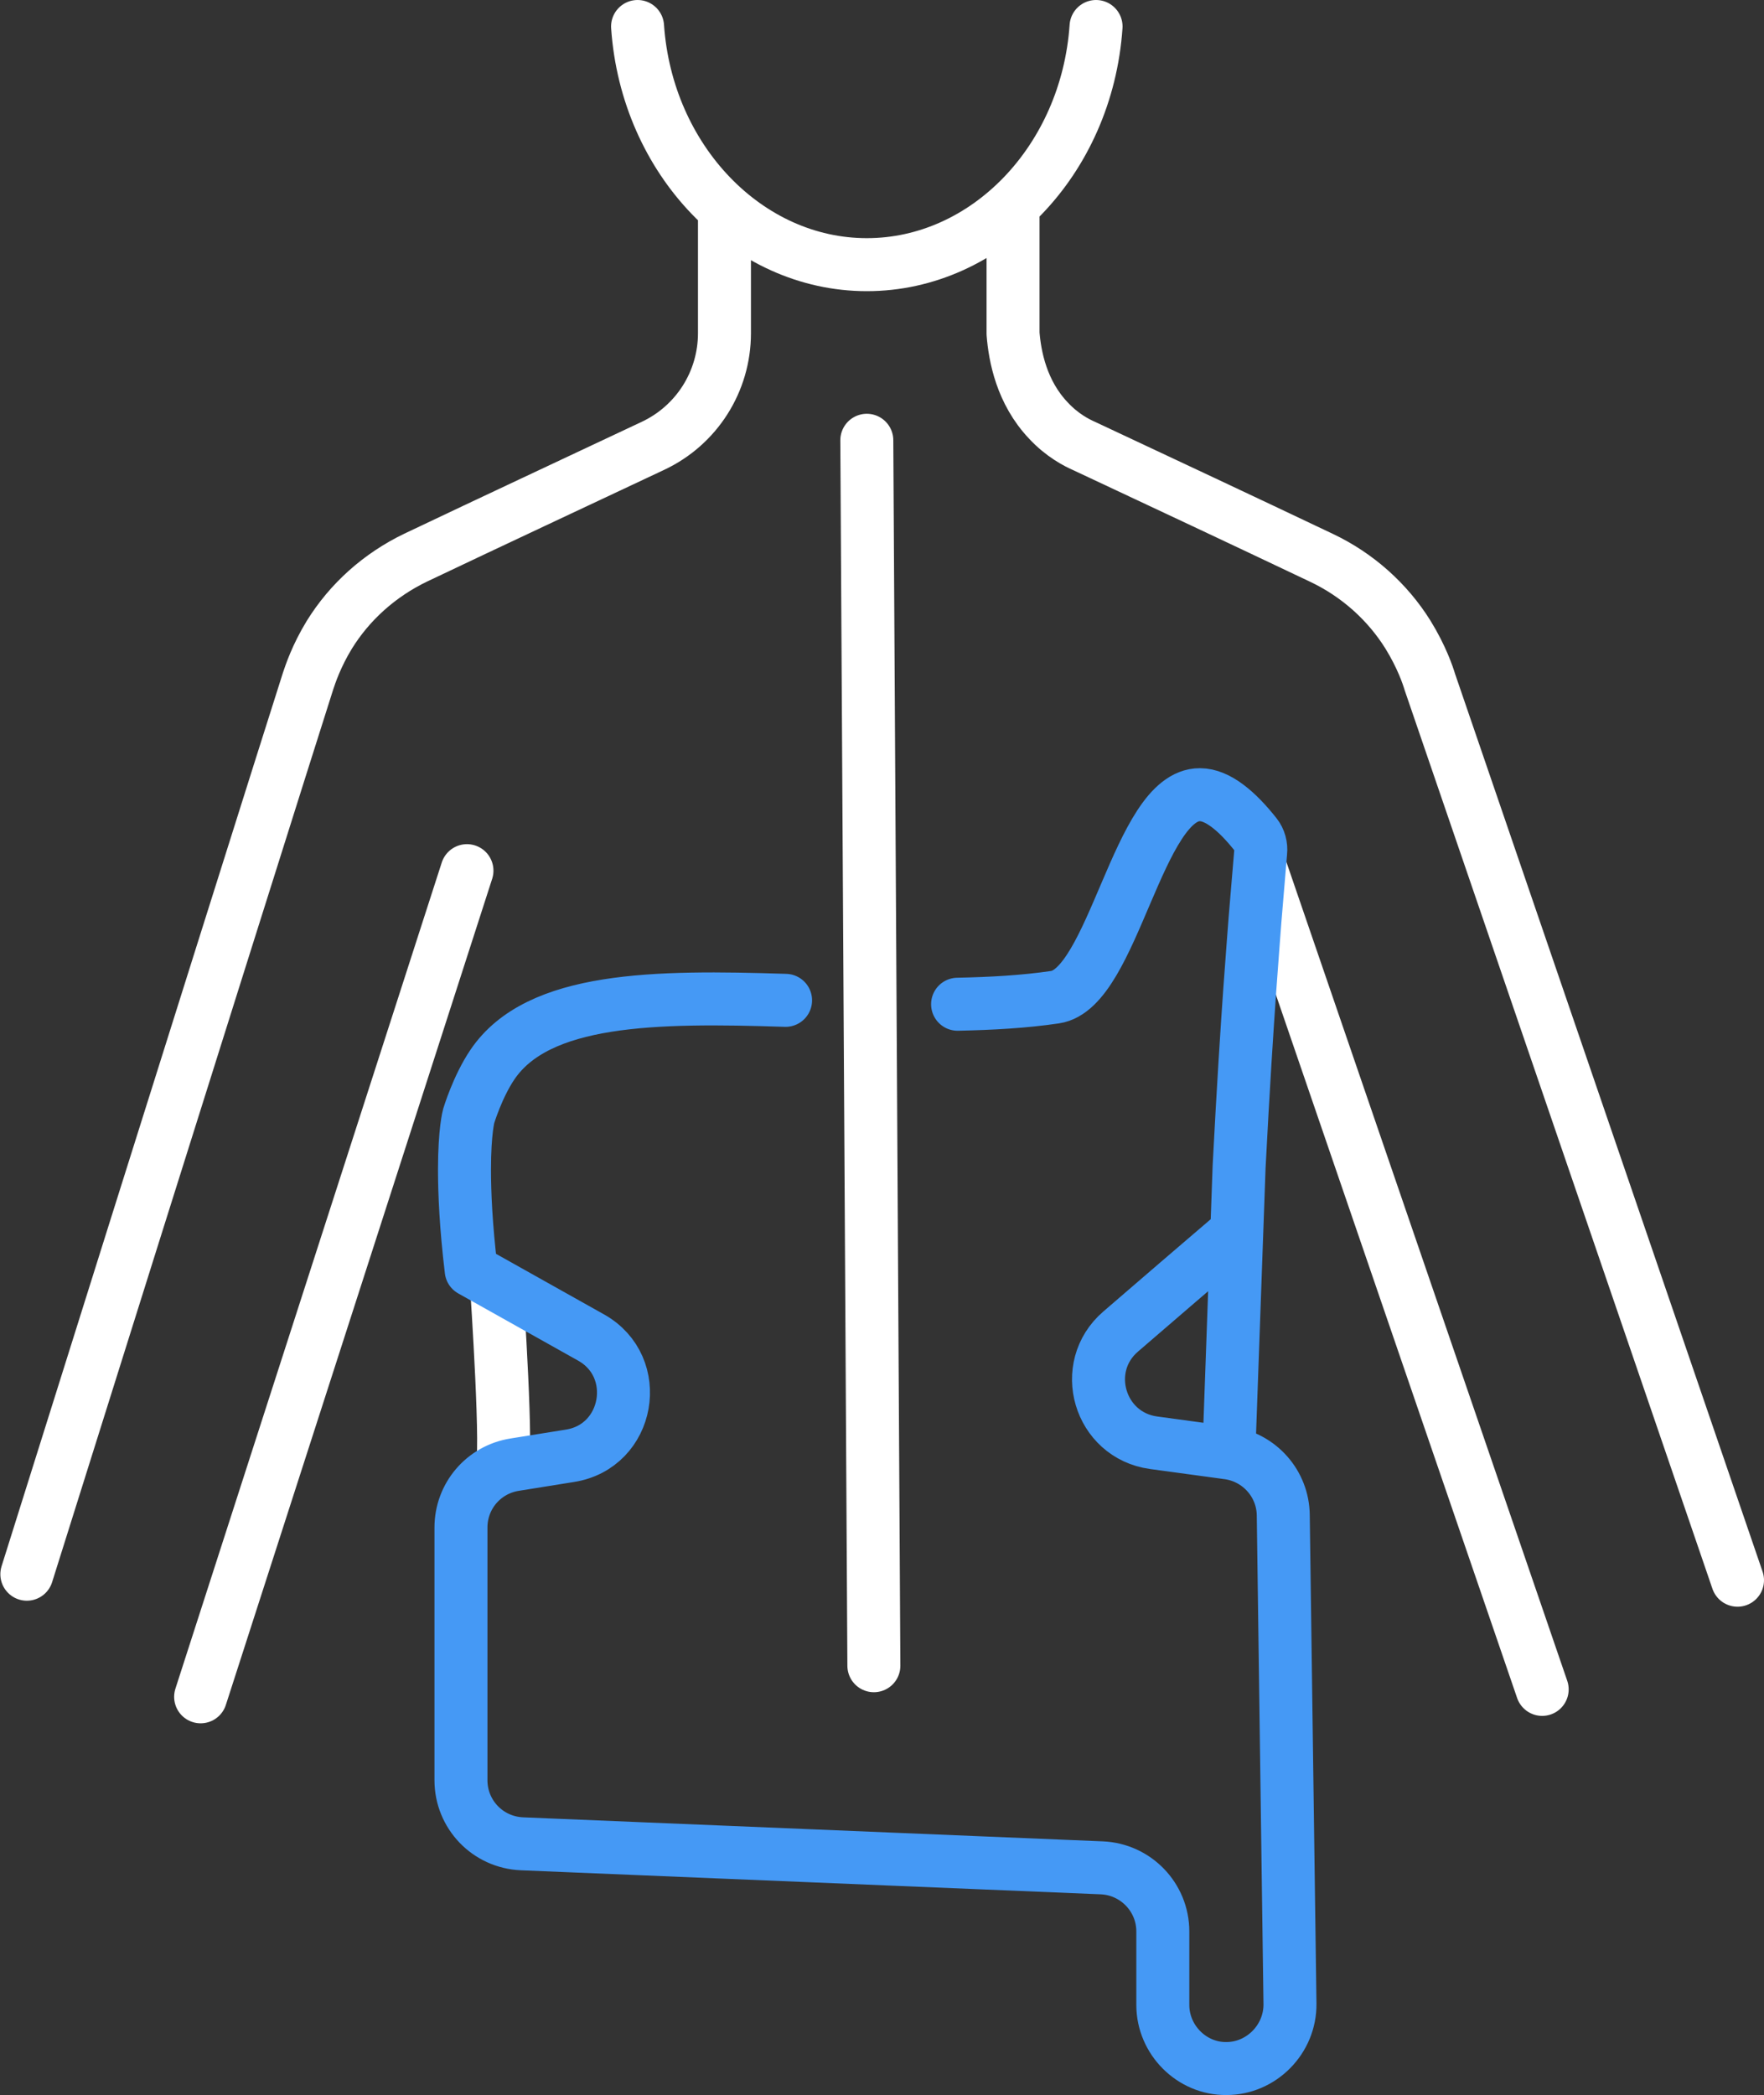
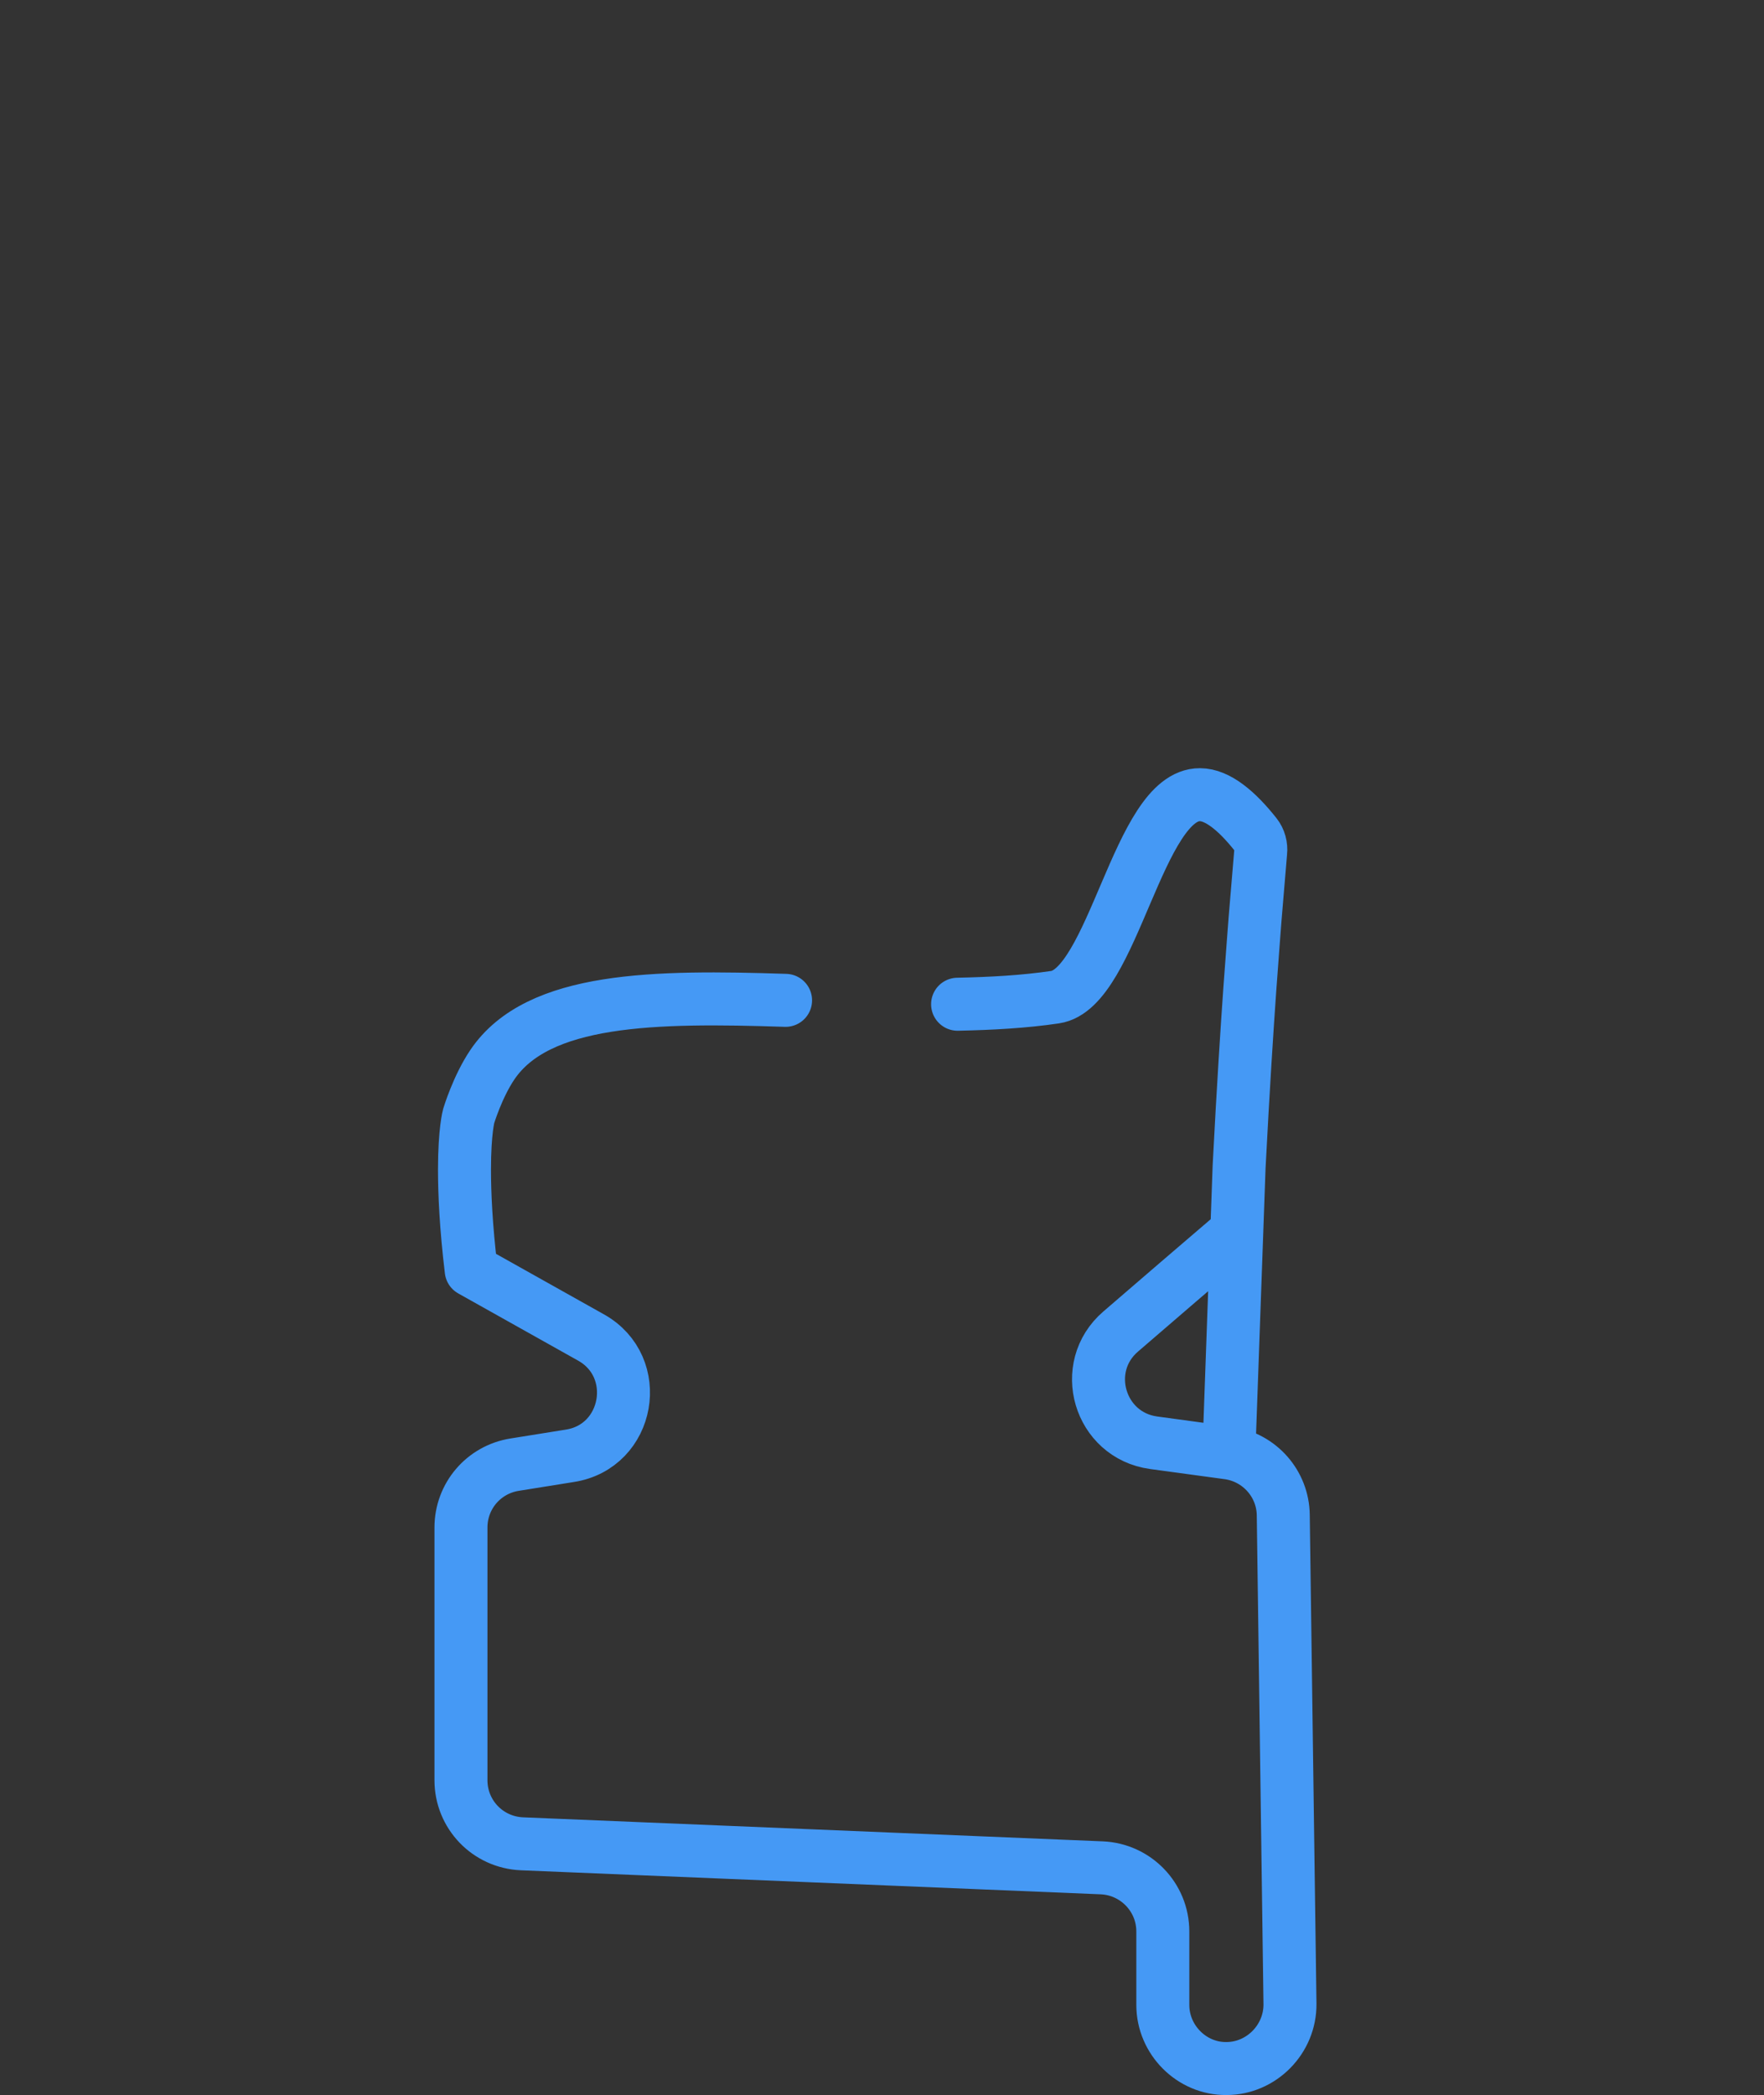
<svg xmlns="http://www.w3.org/2000/svg" id="Layer_2" data-name="Layer 2" viewBox="0 0 49.94 59.29">
  <rect x="0" y="0" width="49.94" height="59.29" fill="#333333" stroke="none" />
  <defs>
    <style>
      .cls-1 {
        stroke: #fff;
      }

      .cls-1, .cls-2 {
        fill: none;
        stroke-linecap: round;
        stroke-linejoin: round;
        stroke-width: 1.5px;
      }

      .cls-2 {
        stroke: #4599f5;
      }
    </style>
  </defs>
  <g id="Layer_2-2" data-name="Layer 2">
    <g>
-       <path class="cls-1" d="M20.51,5.91h0v3.52c0,1.37-.79,2.61-2.03,3.19-2.23,1.05-4.48,2.1-6.71,3.16-1.02.49-1.87,1.25-2.45,2.19-.36.59-.53,1.1-.6,1.31-.34,1.06-3.56,11.26-7.96,25.27M14.19,41.51c.21-.03-.13-5.08-.13-5.08M31.03.75c-.26,3.79-3.11,6.74-6.49,6.74s-6.23-2.96-6.49-6.74M28.68,5.92v3.52c.05.64.24,1.66,1,2.46.39.42.8.63,1.03.73,2.24,1.05,4.48,2.1,6.71,3.16,1.01.48,1.86,1.24,2.44,2.17.39.63.57,1.17.62,1.34l8.71,25.42M24.54,12.46l.2,34.68M43.66,47.81l-7.95-23.17M5.68,48.02l7.54-23.38" />
      <path class="cls-2" d="M34.79,41.12l.29-8.1c.23-4.44.43-6.65.45-6.99.06-.75.12-1.4.16-1.91.02-.18-.03-.36-.14-.5-.53-.67-1.08-1.13-1.58-1.13-1.75-.01-2.45,5.49-4.1,5.73-.88.13-1.8.18-2.76.2M34.72,58.54c.99,0,1.81-.83,1.8-1.83l-.19-13.83c-.01-.89-.67-1.63-1.54-1.76,0,0-2.13-.29-2.13-.29-1.54-.21-2.11-2.14-.93-3.15,1.08-.93,2.17-1.87,3.26-2.8M22.24,28.31c-3.69-.12-7.01-.09-8.3,1.82-.42.62-.67,1.45-.67,1.45,0,0-.12.42-.12,1.52,0,.67.04,1.6.19,2.85,1.13.63,2.26,1.27,3.39,1.9,1.49.83,1.09,3.09-.6,3.35l-1.56.25c-.88.14-1.52.89-1.52,1.78v7.15c0,.97.76,1.76,1.73,1.8l16.41.68c.96.04,1.73.83,1.73,1.8v2.08c0,.99.82,1.81,1.8,1.8" />
    </g>
  </g>
</svg>